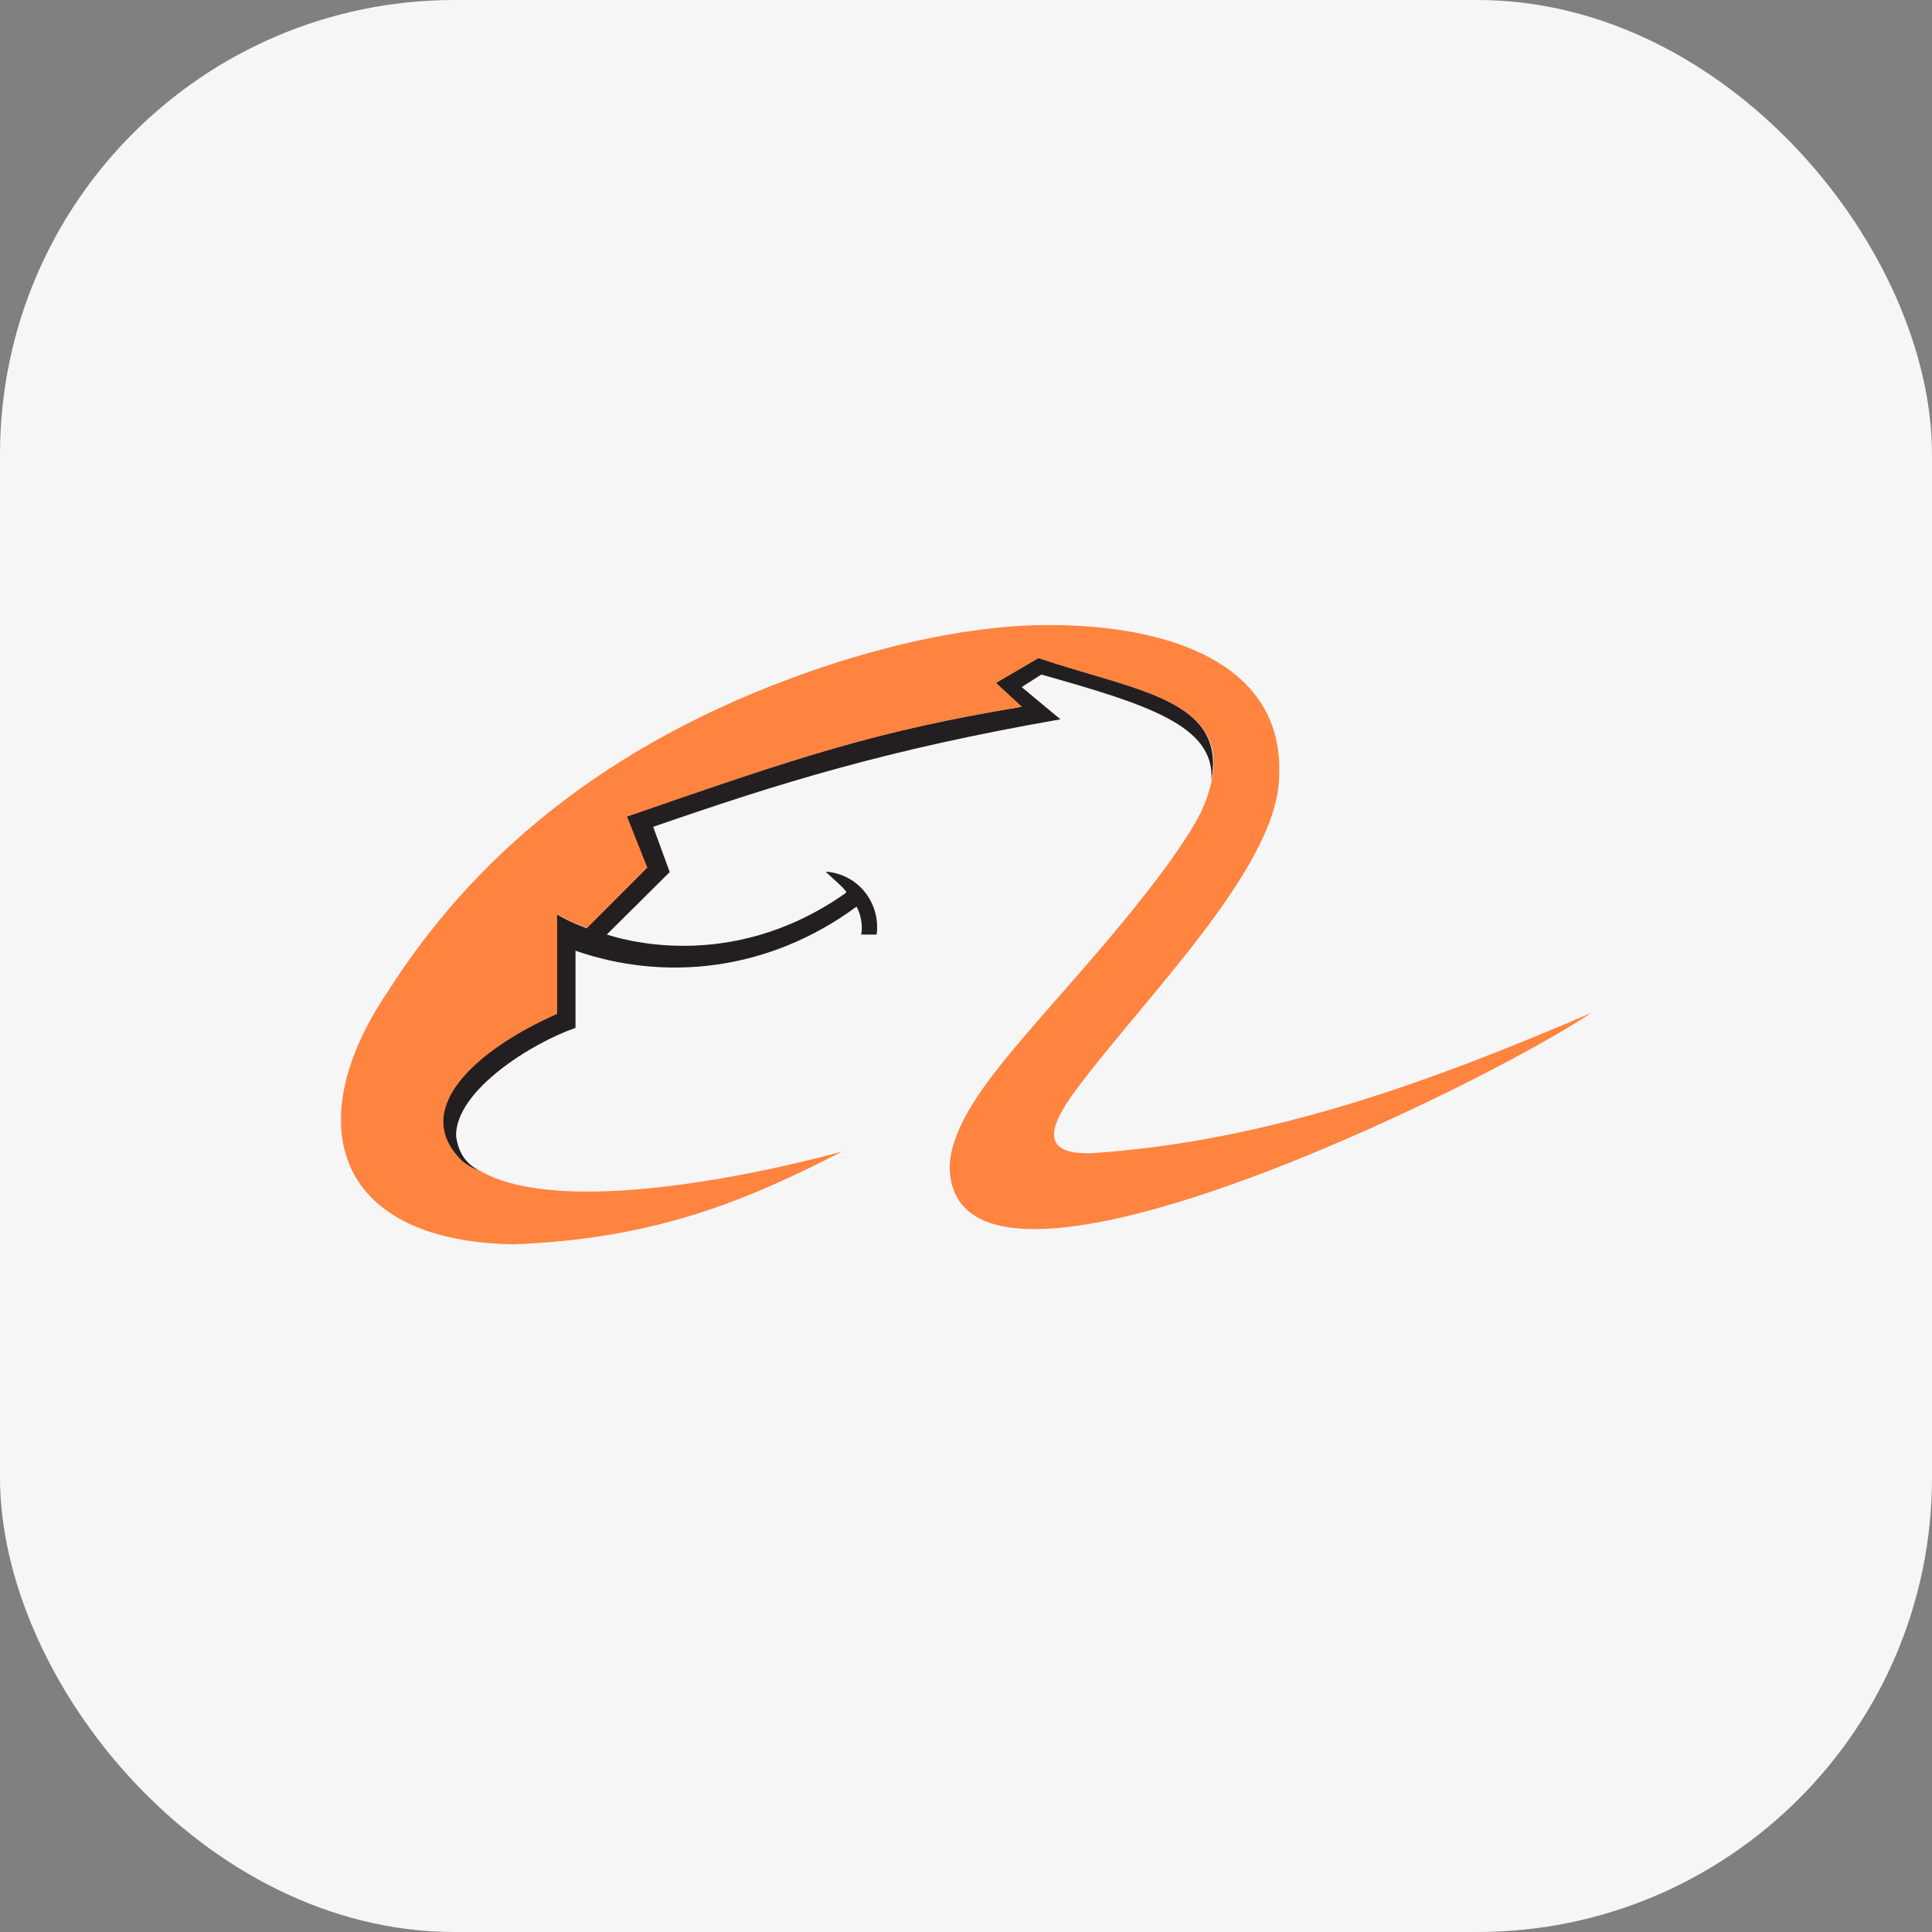
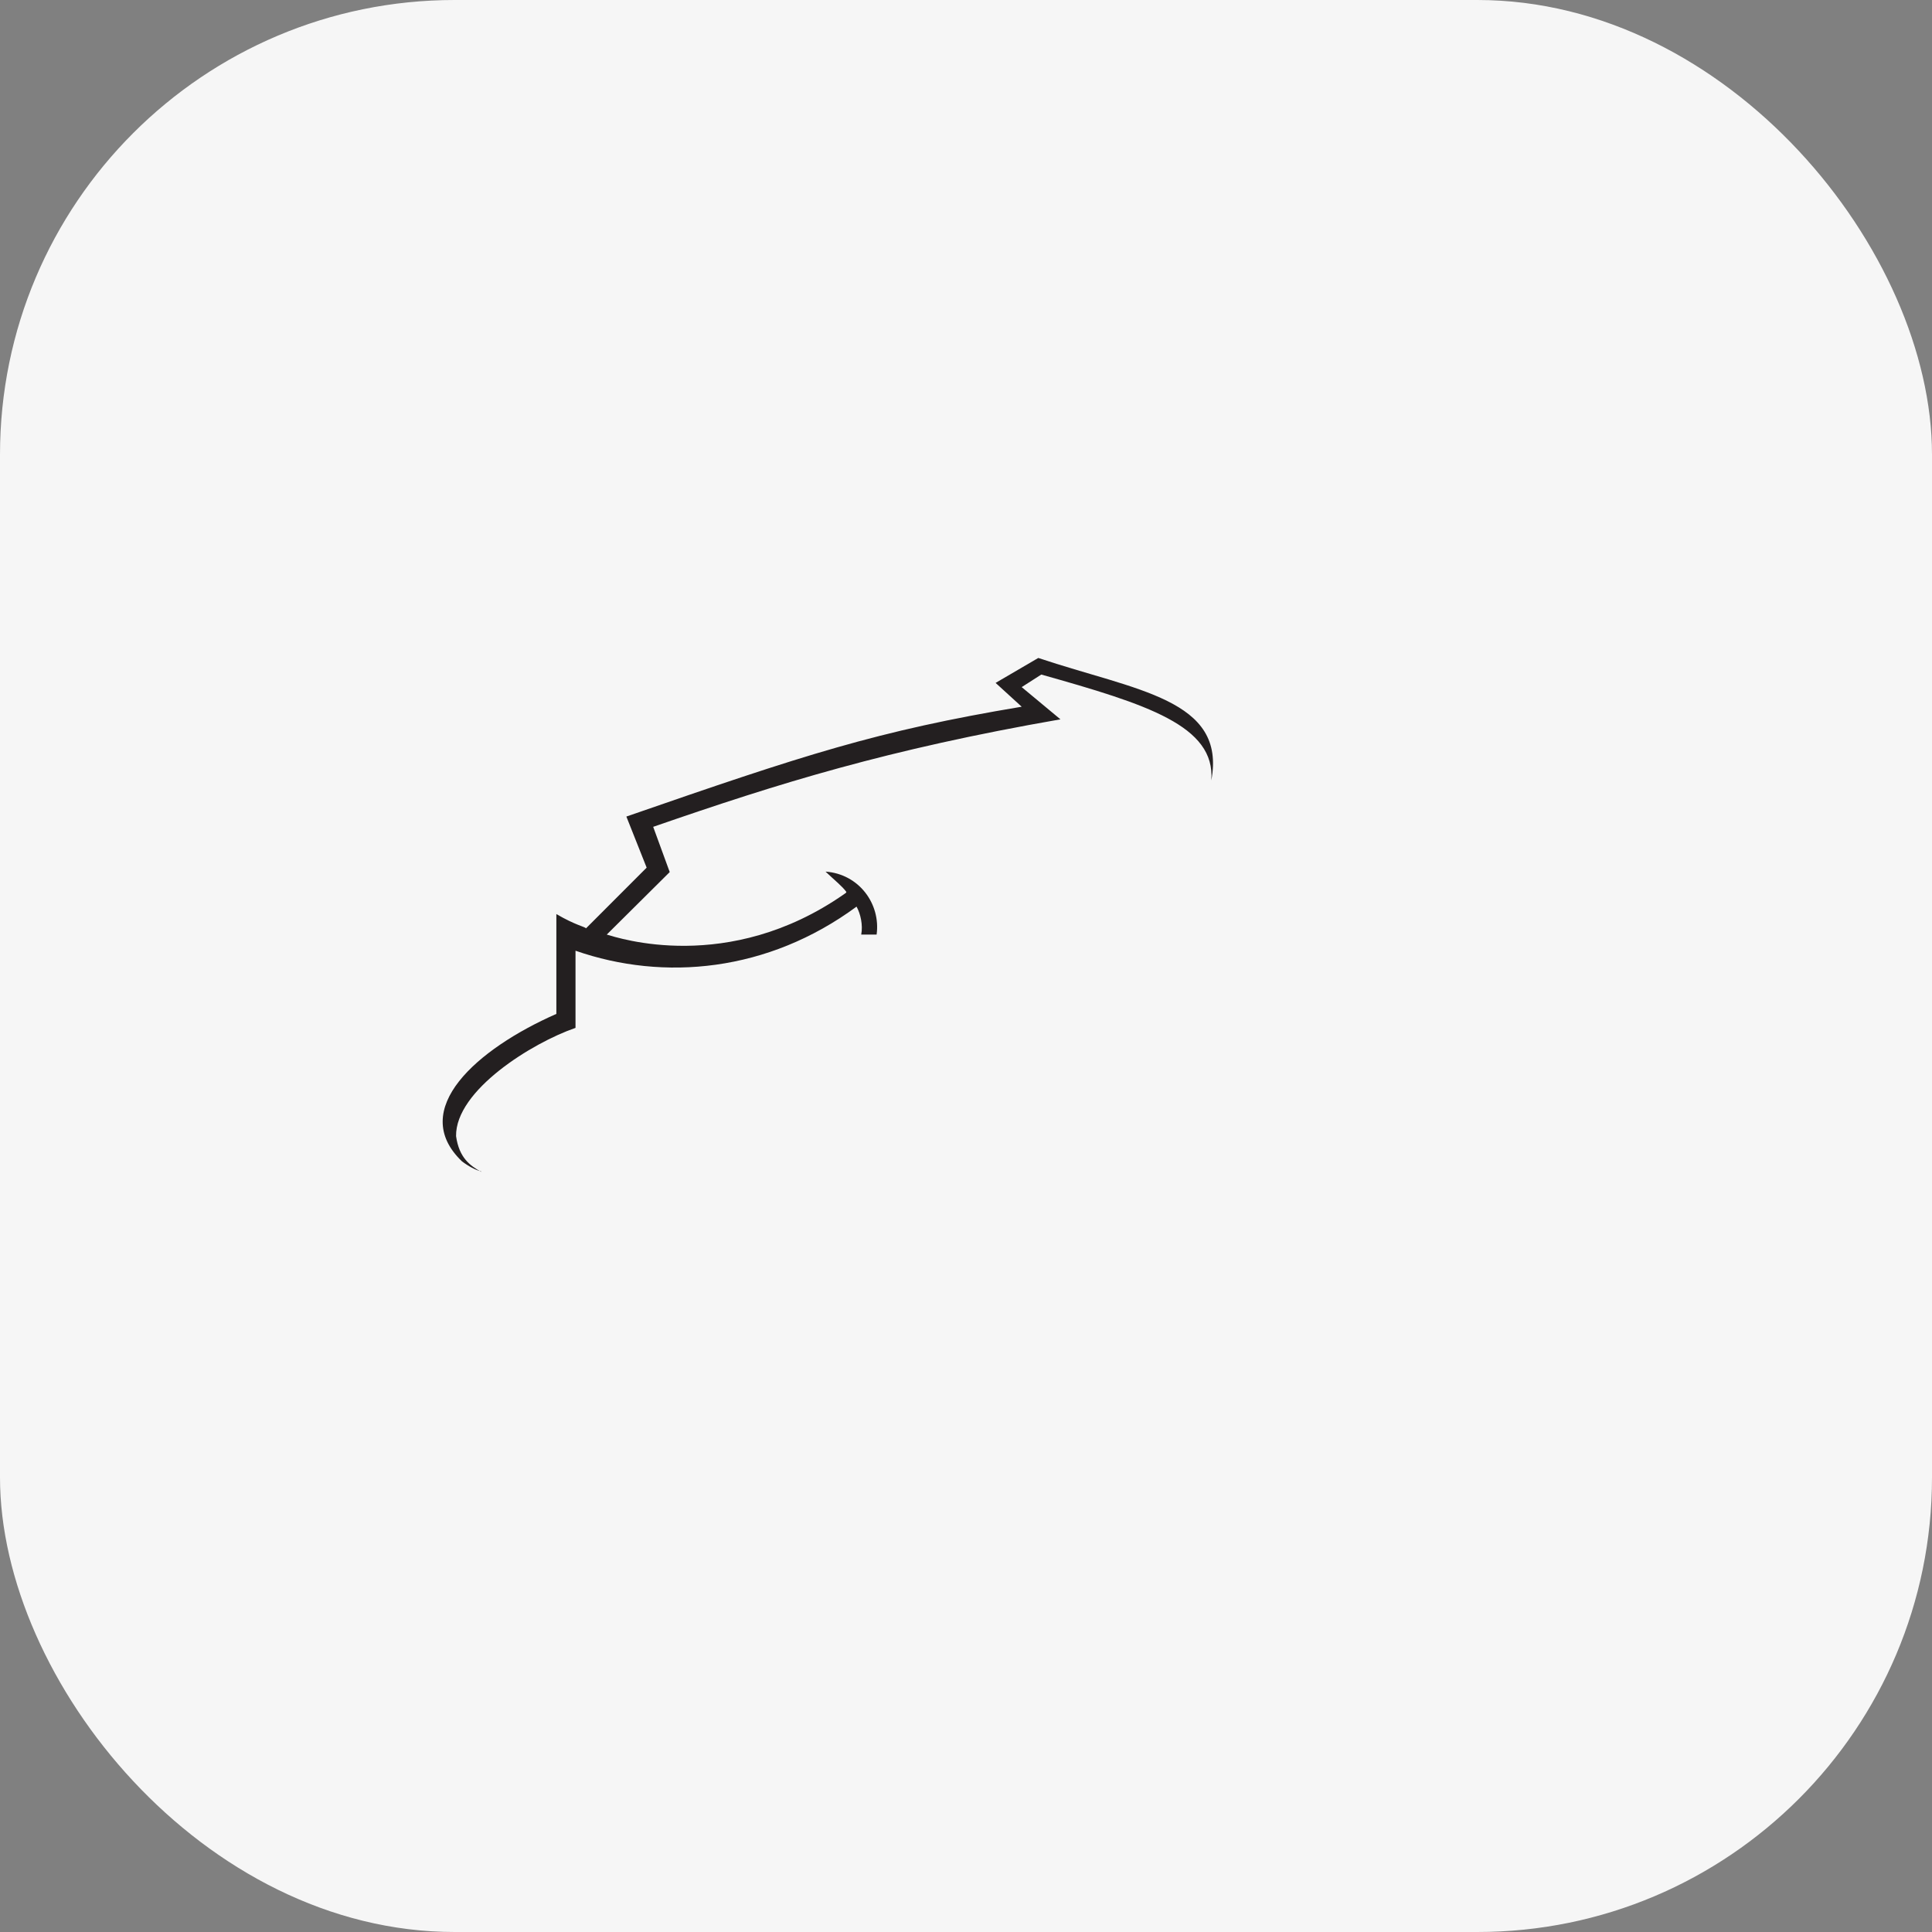
<svg xmlns="http://www.w3.org/2000/svg" width="34" height="34" viewBox="0 0 34 34" fill="none">
  <rect x="0" y="0" width="34" height="34" fill="#808080" stroke="none" />
  <rect width="34" height="34" rx="8" fill="#F6F6F6" />
-   <path fill-rule="evenodd" clip-rule="evenodd" d="M8.466 20.614C8.371 20.593 8.236 20.519 8.129 20.437C7.177 19.526 8.392 18.459 9.791 17.843V16.086C10.128 16.283 10.292 16.308 10.313 16.337L11.38 15.269L11.023 14.37C14.159 13.283 15.427 12.864 17.98 12.437L17.521 12.018L18.272 11.579C19.988 12.154 21.588 12.302 21.317 13.734C21.391 12.774 20.189 12.396 18.325 11.871L17.98 12.092L18.662 12.659C15.608 13.192 13.724 13.779 11.495 14.551L11.786 15.347L10.678 16.447C10.867 16.501 12.812 17.157 14.853 15.737C14.865 15.725 14.894 15.717 14.894 15.696C14.82 15.594 14.697 15.499 14.528 15.339C15.115 15.38 15.501 15.906 15.427 16.447H15.156C15.189 16.279 15.144 16.082 15.074 15.955C13.514 17.104 11.684 17.273 10.128 16.731V18.089C9.365 18.352 8.014 19.189 8.026 19.994C8.08 20.38 8.277 20.515 8.466 20.622V20.614Z" fill="#231F20" />
-   <path fill-rule="evenodd" clip-rule="evenodd" d="M14.836 20.257C13.153 21.123 11.54 21.804 9.032 21.898C5.802 21.837 5.297 19.682 6.836 17.433C8.281 15.163 10.579 13.102 14.253 11.817C15.296 11.452 16.876 11.013 18.374 11C20.538 10.98 22.643 11.661 22.508 13.722C22.434 15.31 20.143 17.56 18.941 19.173C18.42 19.875 18.333 20.322 19.212 20.294C22.401 20.084 25.32 18.976 28 17.827C26.202 19.05 16.765 23.725 16.712 20.536C16.724 20.138 16.921 19.711 17.225 19.259C17.529 18.808 17.948 18.327 18.374 17.835C19.011 17.104 20.603 15.347 21.137 14.288C22.036 12.302 20.016 12.195 18.28 11.579L17.529 12.018L17.98 12.437C15.44 12.864 14.171 13.283 11.035 14.37L11.392 15.269L10.325 16.337C10.305 16.304 10.136 16.283 9.804 16.086V17.843C8.404 18.459 7.189 19.526 8.141 20.437C8.244 20.519 8.383 20.593 8.478 20.614H8.466C10.19 21.587 14.857 20.257 14.844 20.257H14.836Z" fill="#FF8440" />
+   <path fill-rule="evenodd" clip-rule="evenodd" d="M8.466 20.614C8.371 20.593 8.236 20.519 8.129 20.437C7.177 19.526 8.392 18.459 9.791 17.843V16.086C10.128 16.283 10.292 16.308 10.313 16.337L11.38 15.269L11.023 14.37C14.159 13.283 15.427 12.864 17.98 12.437L17.521 12.018L18.272 11.579C19.988 12.154 21.588 12.302 21.317 13.734C21.391 12.774 20.189 12.396 18.325 11.871L17.98 12.092L18.662 12.659C15.608 13.192 13.724 13.779 11.495 14.551L11.786 15.347L10.678 16.447C10.867 16.501 12.812 17.157 14.853 15.737C14.865 15.725 14.894 15.717 14.894 15.696C14.82 15.594 14.697 15.499 14.528 15.339C15.115 15.38 15.501 15.906 15.427 16.447H15.156C15.189 16.279 15.144 16.082 15.074 15.955C13.514 17.104 11.684 17.273 10.128 16.731V18.089C9.365 18.352 8.014 19.189 8.026 19.994C8.08 20.38 8.277 20.515 8.466 20.622Z" fill="#231F20" />
</svg>